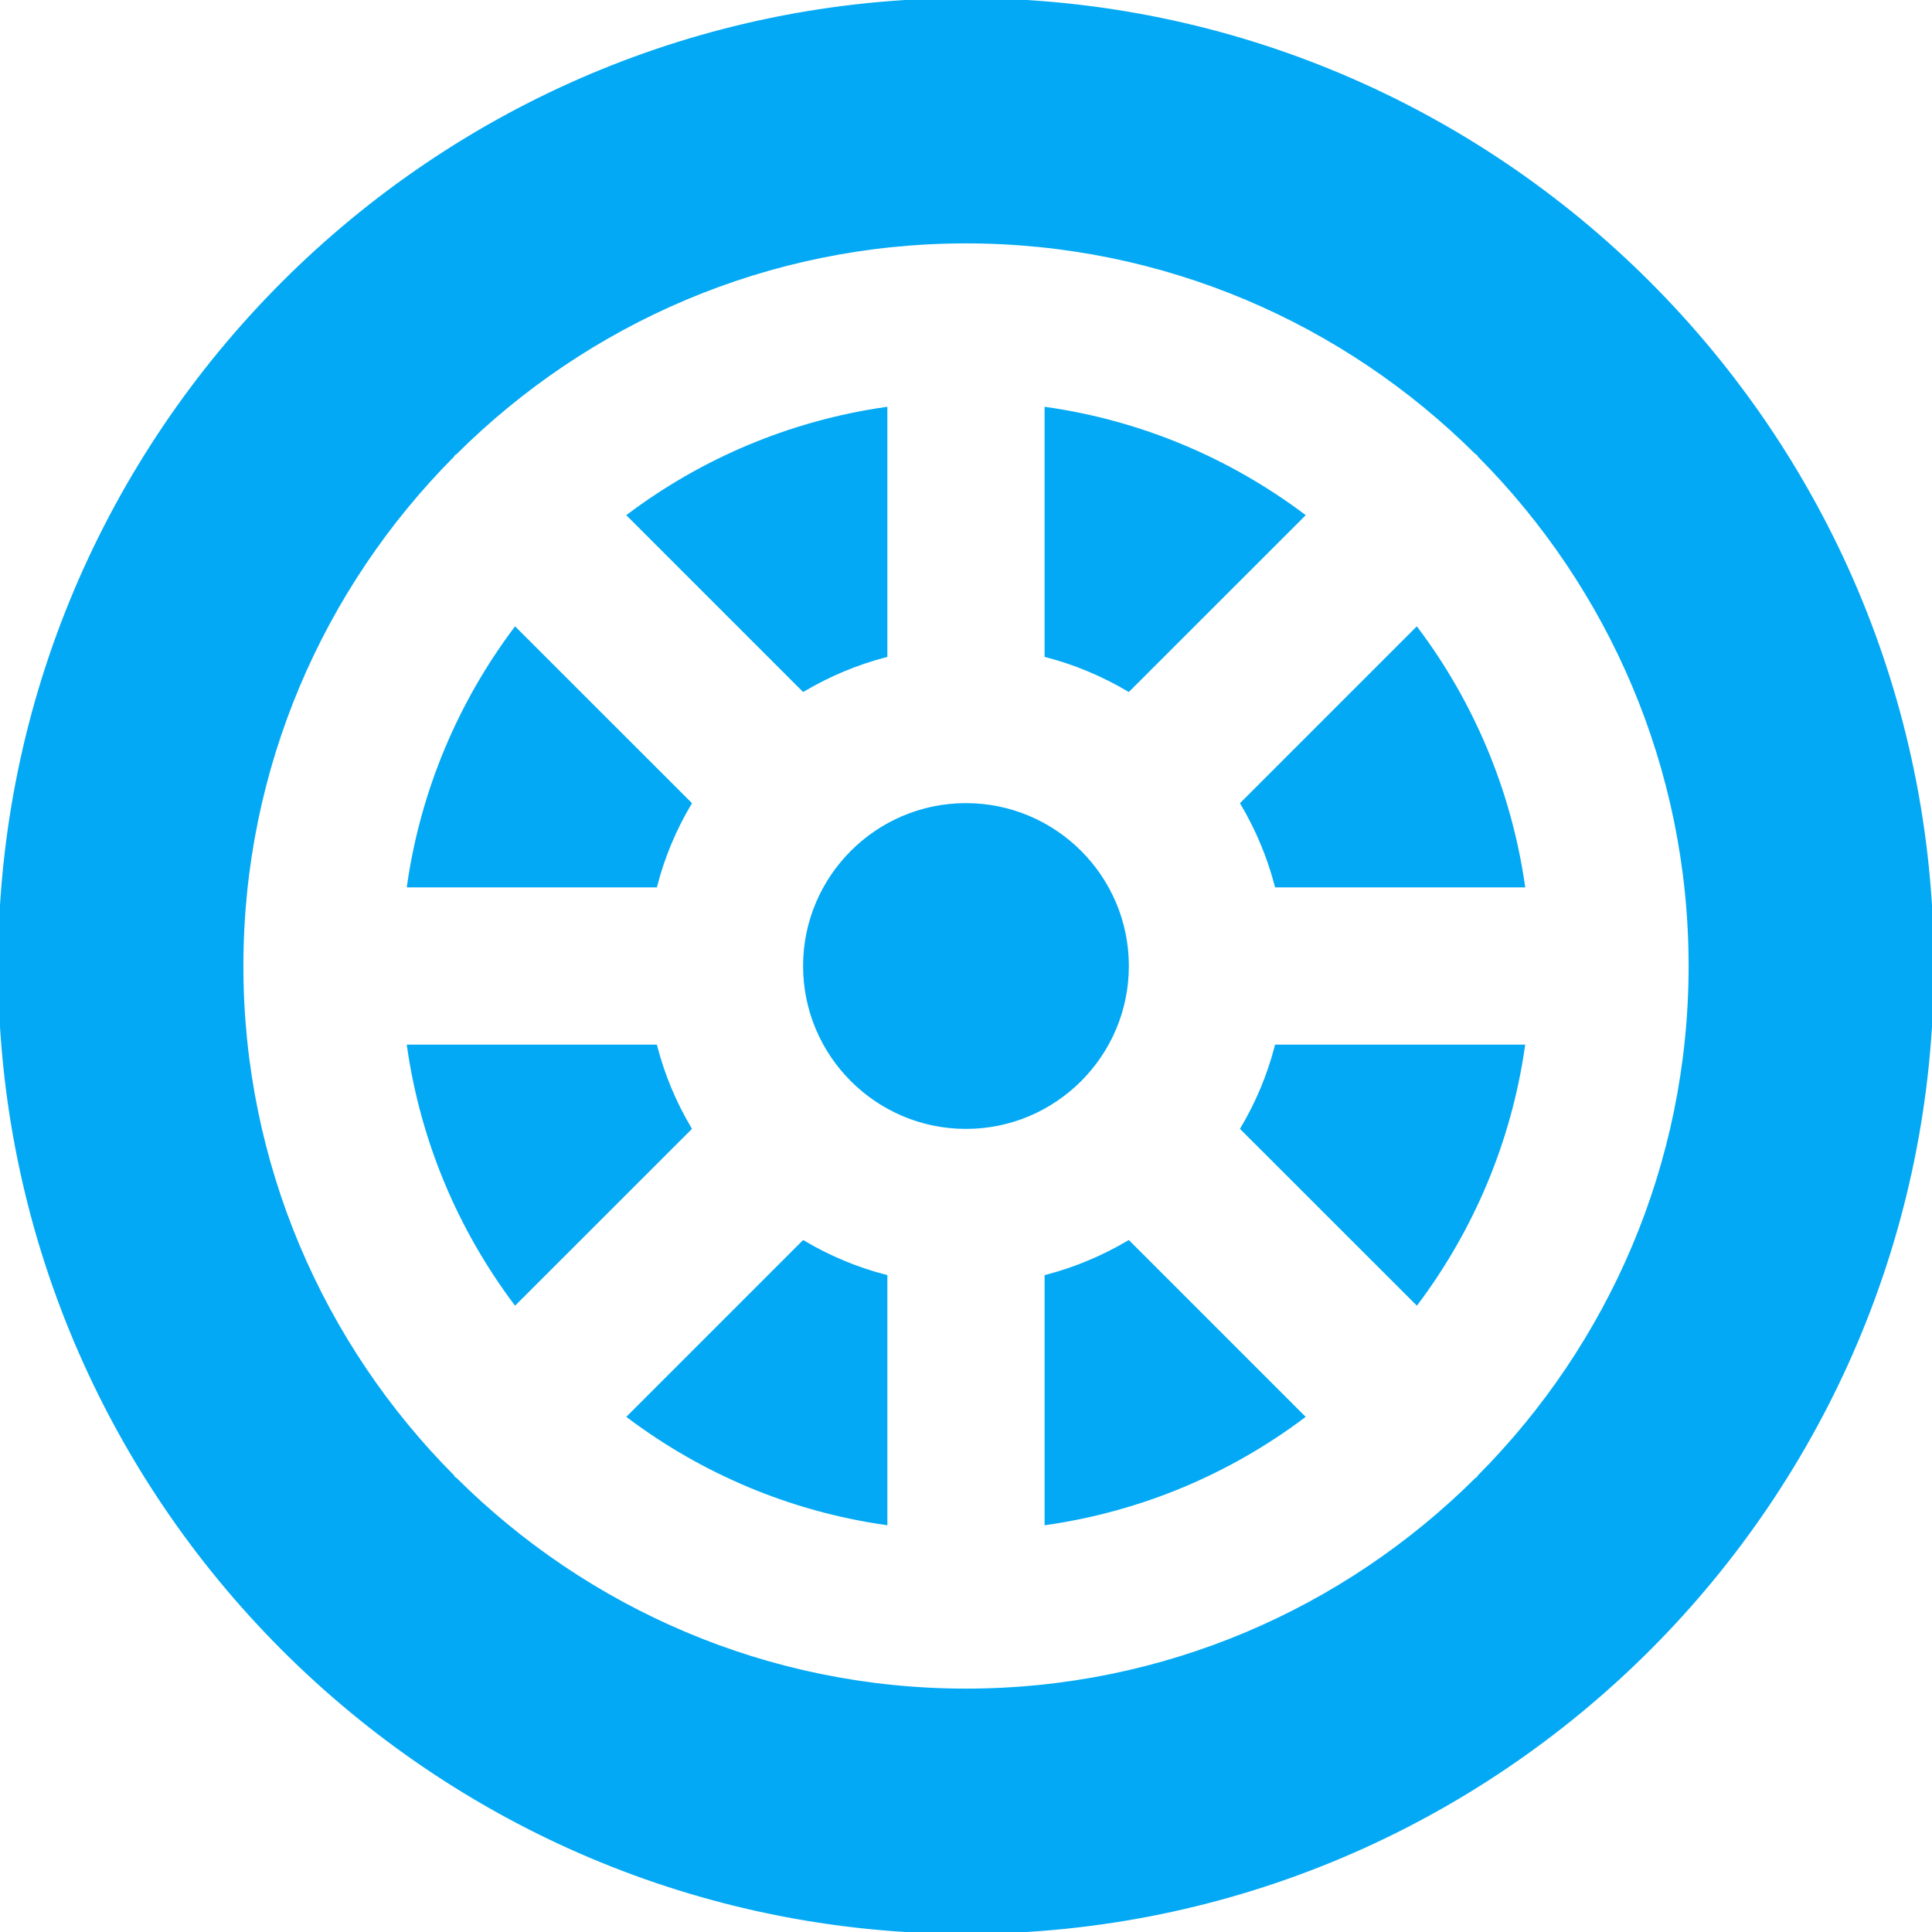
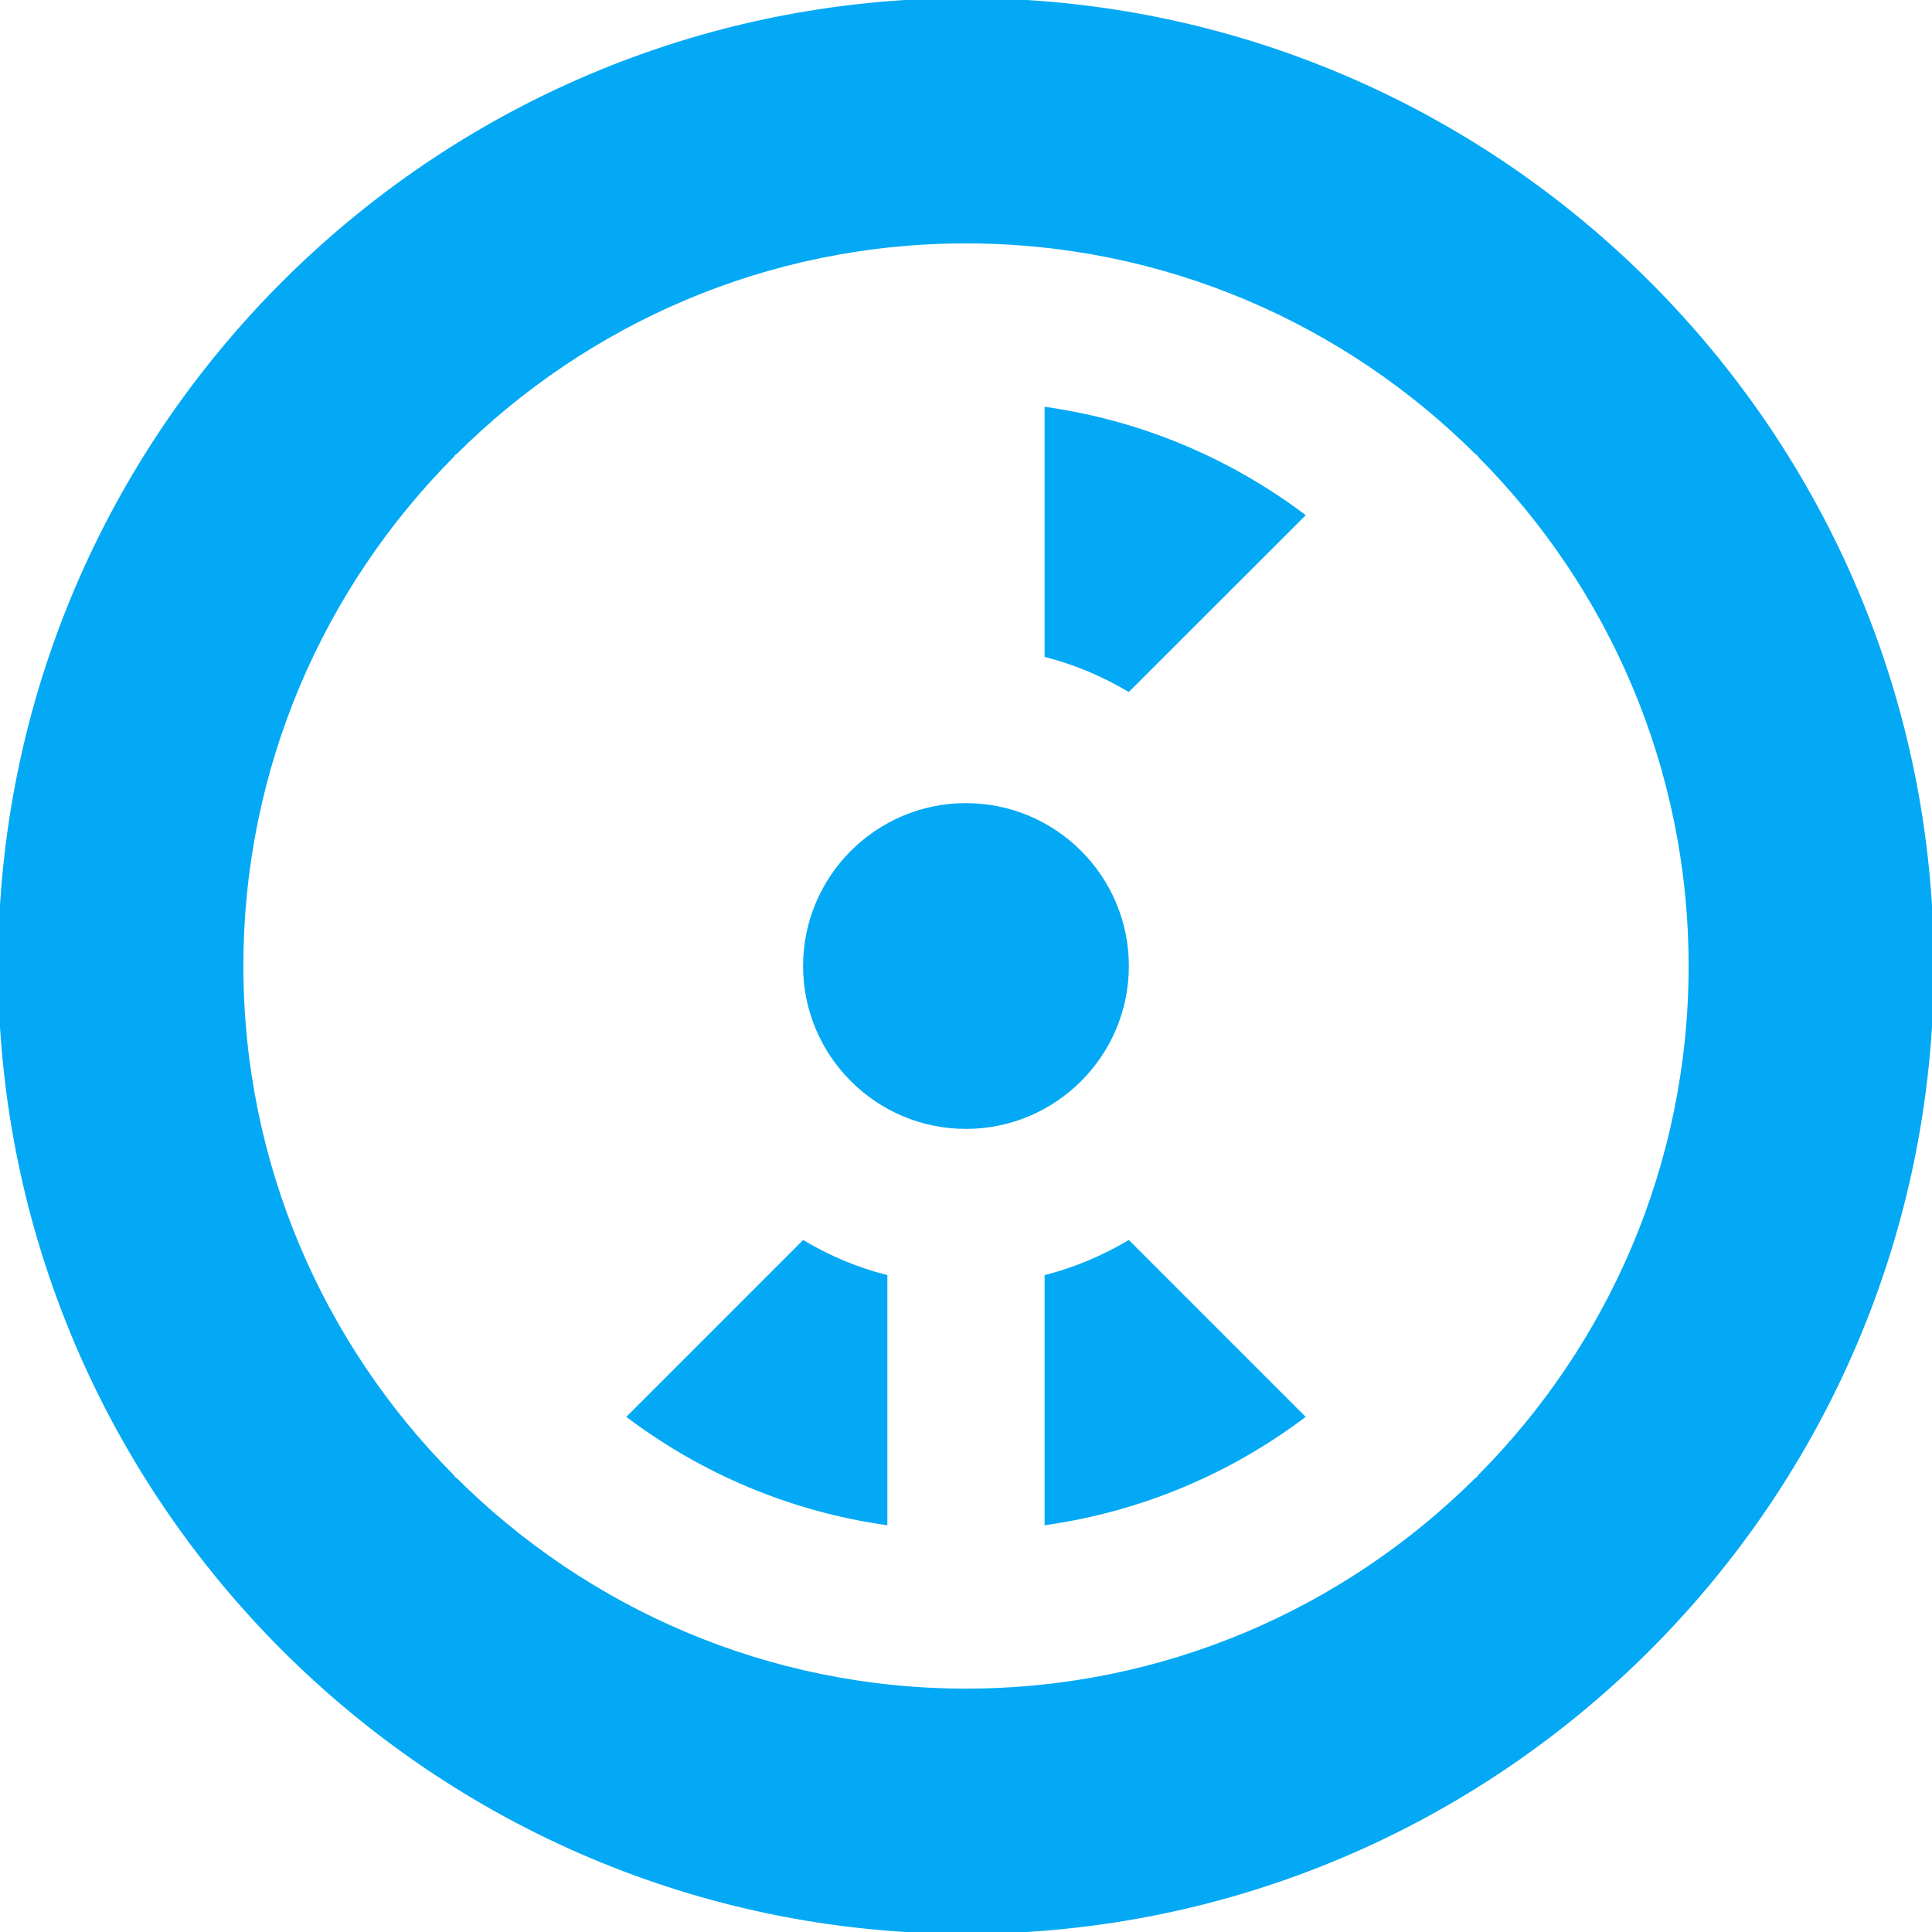
<svg xmlns="http://www.w3.org/2000/svg" fill="#03a9f4" height="800px" width="800px" version="1.1" id="Layer_1" viewBox="0 0 512 512" xml:space="preserve" stroke="#03a9f4">
  <g id="SVGRepo_bgCarrier" stroke-width="0" />
  <g id="SVGRepo_tracerCarrier" stroke-linecap="round" stroke-linejoin="round" />
  <g id="SVGRepo_iconCarrier">
    <g>
      <g>
        <g>
          <path d="M345.274,136.578c-19.541-14.635-42.709-24.576-67.947-28.203v65.323c7.744,2.005,15.019,5.099,21.739,9.067 L345.274,136.578z" />
-           <path d="M182.756,212.932l-46.208-46.187c-14.613,19.52-24.555,42.688-28.181,67.925h65.323 C175.695,226.927,178.767,219.652,182.756,212.932z" />
-           <path d="M234.656,173.696v-65.323c-25.237,3.648-48.405,13.568-67.925,28.203l46.187,46.187 C219.659,178.795,226.912,175.723,234.656,173.696z" />
-           <path d="M173.69,277.338h-65.323c3.627,25.237,13.568,48.405,28.181,67.925l46.208-46.187 C178.767,292.356,175.695,285.082,173.69,277.338z" />
-           <path d="M329.231,299.076l46.208,46.187c14.613-19.52,24.555-42.688,28.181-67.925h-65.323 C336.292,285.082,333.22,292.356,329.231,299.076z" />
          <path d="M298.66,256.004c0-23.531-19.136-42.667-42.667-42.667s-42.667,19.136-42.667,42.667s19.136,42.667,42.667,42.667 S298.66,279.535,298.66,256.004z" />
          <path d="M166.735,375.428c19.52,14.635,42.688,24.576,67.925,28.203v-65.323c-7.744-2.005-15.019-5.077-21.739-9.067 L166.735,375.428z" />
          <path d="M256,0C114.837,0,0,114.859,0,256c0,141.163,114.837,256,256,256s256-114.837,256-256C512,114.859,397.163,0,256,0z M392.107,391.253c-0.149,0.171-0.192,0.363-0.341,0.512c-0.149,0.149-0.341,0.192-0.491,0.341 C356.523,426.624,308.715,448,256,448c-52.736,0-100.544-21.376-135.275-55.893c-0.149-0.149-0.363-0.192-0.512-0.341 c-0.128-0.149-0.171-0.341-0.32-0.512C85.376,356.523,64,308.715,64,256s21.376-100.523,55.893-135.253 c0.149-0.149,0.192-0.363,0.32-0.512c0.149-0.128,0.363-0.171,0.512-0.32C155.456,85.376,203.264,64,256,64 c52.715,0,100.523,21.376,135.275,55.915c0.149,0.149,0.341,0.192,0.491,0.32c0.149,0.149,0.192,0.363,0.341,0.512 C426.624,155.477,448,203.285,448,256S426.624,356.523,392.107,391.253z" />
-           <path d="M338.304,234.669h65.323c-3.648-25.237-13.568-48.405-28.203-67.925l-46.187,46.187 C333.205,219.671,336.277,226.925,338.304,234.669z" />
          <path d="M277.331,338.313v65.323c25.237-3.648,48.405-13.568,67.925-28.203l-46.187-46.187 C292.329,333.214,285.075,336.286,277.331,338.313z" />
        </g>
      </g>
    </g>
  </g>
</svg>